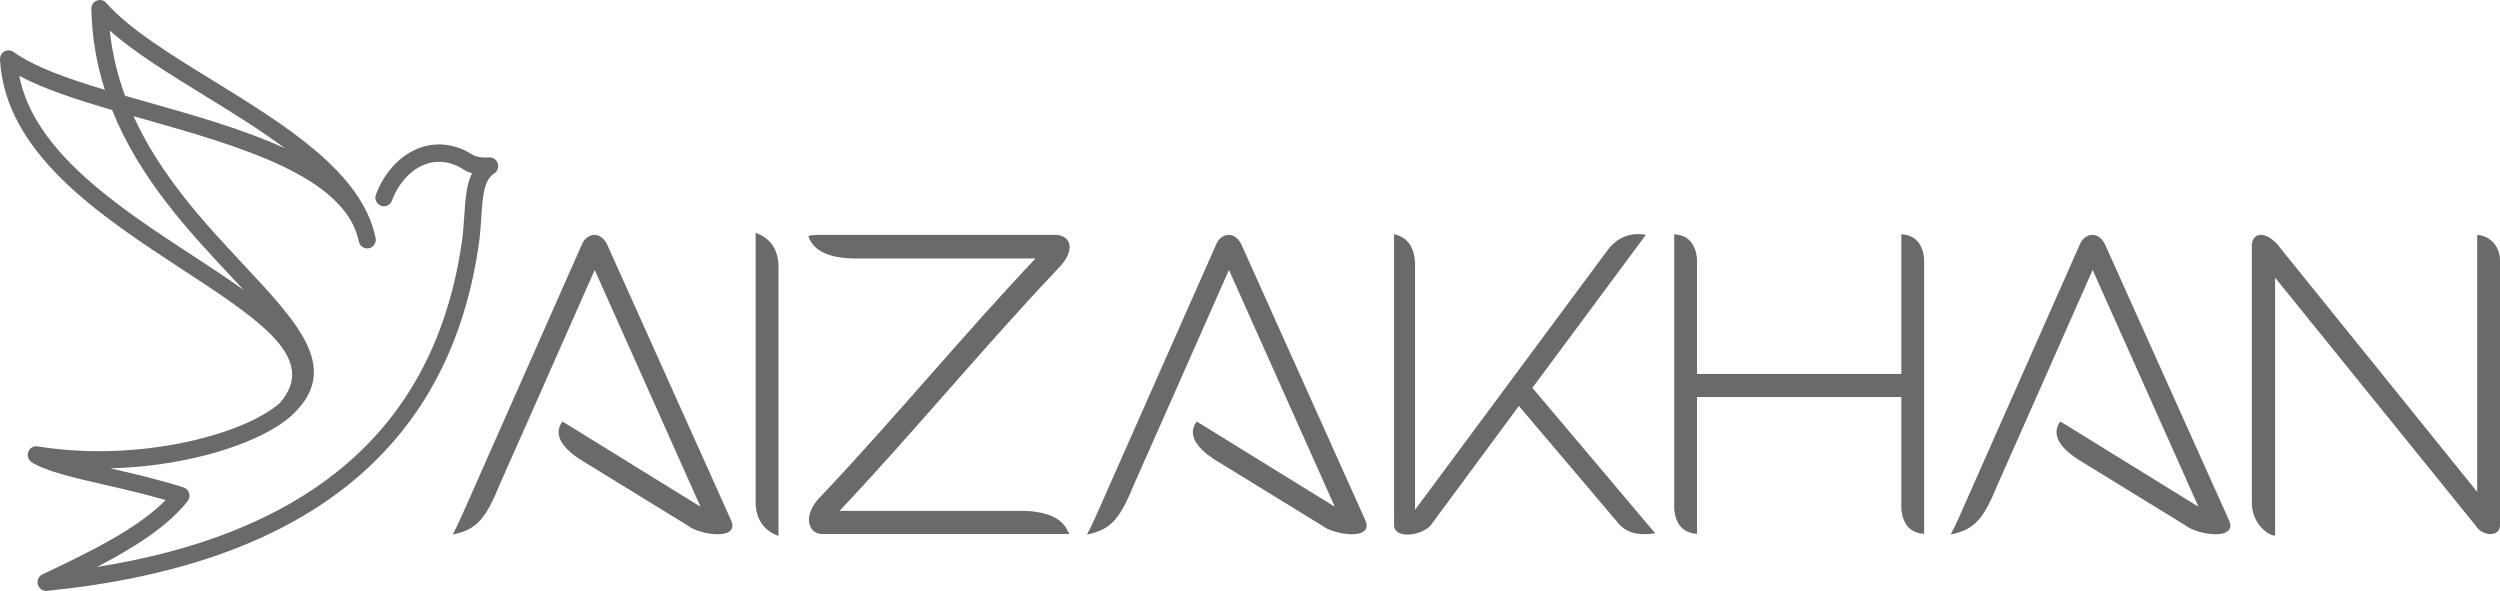
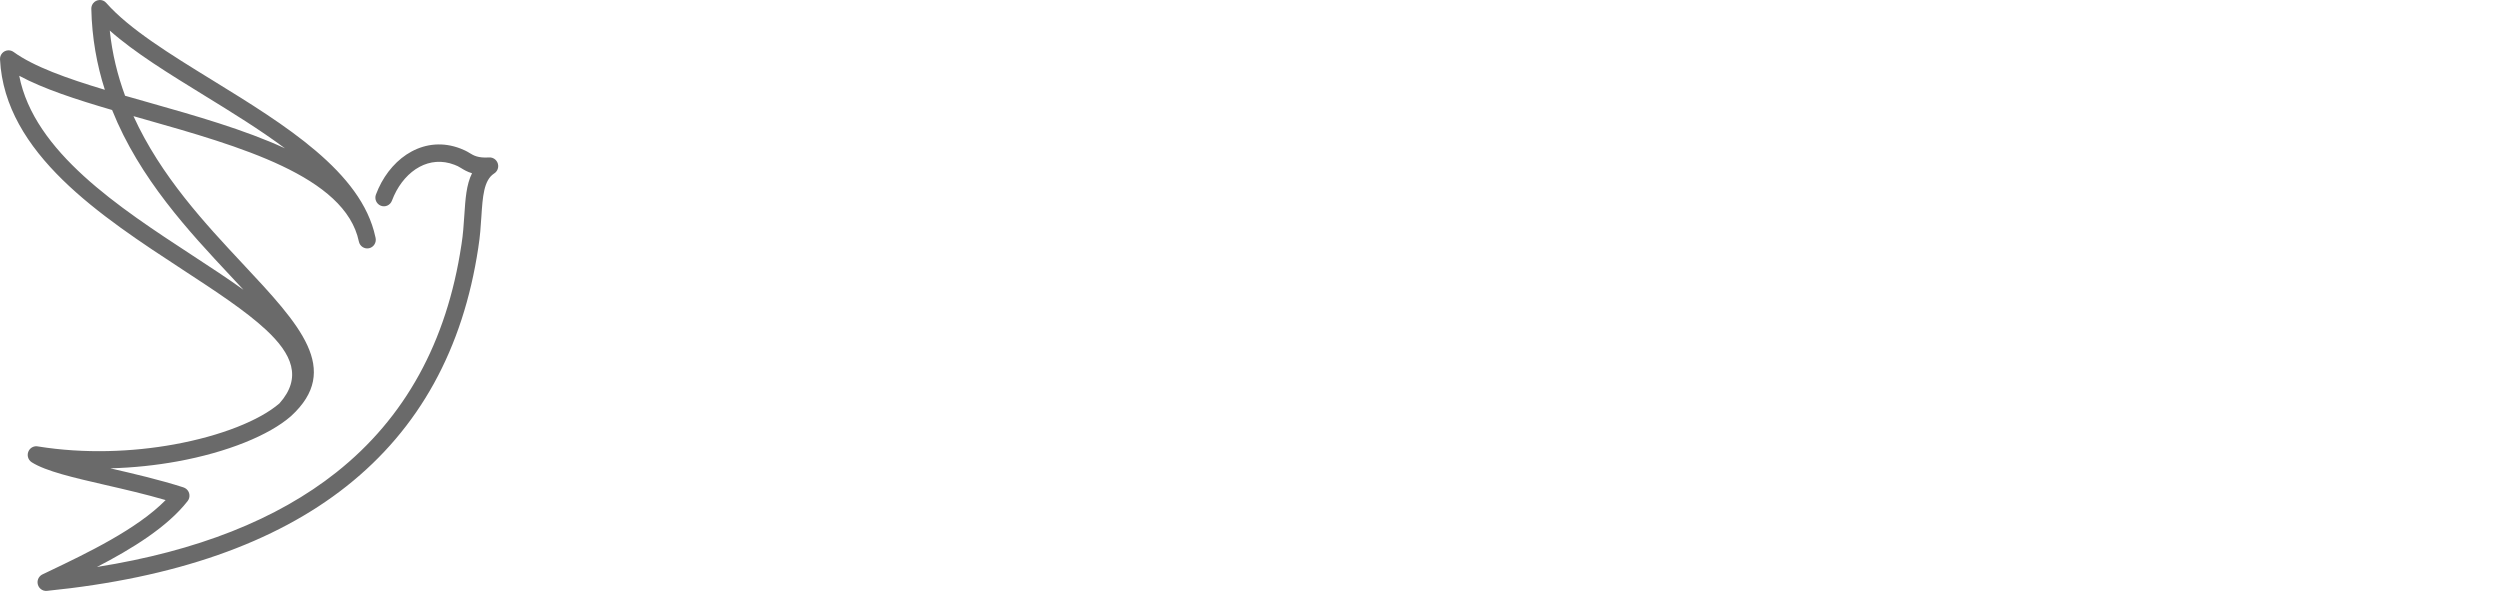
<svg xmlns="http://www.w3.org/2000/svg" width="220" height="52" viewBox="0 0 220 52" fill="none">
  <g clip-path="url(#clip0_516_356)">
-     <path fill-rule="evenodd" clip-rule="evenodd" d="M196.158 45.798C196.276 46.063 196.296 46.28 196.24 46.454C196.081 46.955 195.352 47.02 194.917 47.014C194.005 47.002 192.859 46.666 192.363 46.261L182.849 40.418C182.729 40.344 182.613 40.259 182.495 40.175C181.794 39.668 181.335 39.163 181.118 38.674C180.897 38.172 180.928 37.688 181.215 37.236C181.244 37.19 181.275 37.145 181.305 37.1L181.694 37.325L193.466 44.595L184.152 23.756C182.552 27.351 180.975 30.956 179.378 34.553C178.197 37.215 177.016 39.877 175.835 42.539C174.583 45.59 173.842 46.598 171.659 47.04C171.846 46.689 172.186 45.998 172.385 45.546L183.05 21.453C183.171 21.17 183.38 20.938 183.629 20.802C183.766 20.728 183.914 20.681 184.067 20.671C184.22 20.66 184.378 20.685 184.533 20.753C184.782 20.863 185.021 21.084 185.214 21.448L196.158 45.799L196.158 45.798ZM64.339 45.798C64.458 46.063 64.478 46.28 64.422 46.454C64.262 46.955 63.533 47.02 63.099 47.014C62.186 47.002 61.041 46.666 60.544 46.261L51.031 40.418C50.911 40.344 50.794 40.259 50.678 40.175C49.976 39.668 49.516 39.163 49.3 38.674C49.078 38.172 49.11 37.688 49.397 37.236C49.426 37.19 49.457 37.145 49.487 37.1L49.876 37.325L61.647 44.595L52.334 23.756C50.734 27.351 49.156 30.956 47.56 34.553C46.379 37.215 45.197 39.877 44.017 42.539C42.765 45.59 42.023 46.598 39.84 47.04C40.027 46.689 40.367 45.998 40.567 45.546L51.231 21.453C51.352 21.17 51.562 20.938 51.811 20.802C51.947 20.728 52.096 20.681 52.249 20.671C52.402 20.66 52.56 20.685 52.714 20.753C52.964 20.863 53.203 21.084 53.396 21.448L64.34 45.799L64.339 45.798ZM71.861 20.669H92.911L92.914 20.669C93.207 20.679 93.458 20.749 93.655 20.871C93.869 21.004 94.019 21.197 94.086 21.44C94.153 21.677 94.139 21.962 94.03 22.28C93.877 22.722 93.537 23.236 92.965 23.788C89.817 27.11 86.589 30.773 83.362 34.435C80.174 38.053 76.985 41.673 73.877 44.958H89.466H90.103L90.105 44.958C91.181 44.986 92.045 45.164 92.696 45.481C93.341 45.797 93.777 46.251 94.003 46.836L94.007 46.835L94.067 46.831L94.082 46.983C94.06 46.986 94.038 46.988 94.017 46.989C93.994 46.991 93.973 46.992 93.952 46.992H93.899H72.291H72.289C71.983 46.981 71.719 46.861 71.527 46.661C71.414 46.543 71.326 46.398 71.267 46.232C71.21 46.067 71.182 45.88 71.189 45.678C71.209 45.099 71.515 44.386 72.237 43.673C75.353 40.391 78.548 36.768 81.743 33.145C84.897 29.567 88.053 25.989 91.129 22.743H75.716H75.04H75.038C73.968 22.714 73.11 22.544 72.467 22.233C71.814 21.917 71.379 21.456 71.162 20.852L71.137 20.781L71.206 20.755C71.262 20.734 71.32 20.717 71.38 20.706C71.439 20.695 71.499 20.689 71.559 20.689H71.786V20.669H71.861H71.861ZM66.6 20.526C67.144 20.74 67.61 21.062 67.946 21.528C68.281 21.994 68.485 22.601 68.504 23.387L68.504 23.389V47.053V47.165L68.401 47.124C67.829 46.898 67.341 46.545 67.002 46.034C66.697 45.576 66.513 44.992 66.498 44.263L66.498 44.261V20.597V20.486L66.6 20.526V20.526ZM122.793 46.619C122.718 46.503 122.676 46.363 122.678 46.199L122.677 20.73L122.676 20.718L122.664 20.612L122.768 20.636C123.308 20.764 123.725 21.033 124.019 21.443C124.31 21.851 124.479 22.396 124.524 23.078L124.525 23.084V44.86L141.374 22.139C141.797 21.538 142.299 21.119 142.851 20.872C143.428 20.614 144.059 20.542 144.715 20.644L144.839 20.663L144.764 20.765C142.955 23.206 140.948 25.913 138.972 28.575C137.554 30.487 136.152 32.377 134.851 34.131L145.563 46.816L145.652 46.922L145.516 46.942C145.203 46.987 144.689 47.05 144.134 46.972C143.573 46.893 142.973 46.67 142.496 46.143L142.494 46.141L133.662 35.725L125.89 46.244L125.886 46.249L125.884 46.252C125.543 46.613 124.996 46.87 124.453 46.981C124.109 47.053 123.766 47.066 123.476 47.013C123.176 46.958 122.929 46.83 122.793 46.619ZM199.112 20.677C199.493 20.736 199.939 21.005 200.347 21.43L200.351 21.435L217.993 43.288V20.756V20.673L218.075 20.68C218.578 20.724 219.075 20.965 219.437 21.375C219.76 21.739 219.977 22.237 219.999 22.847V22.85V46.196C220.008 46.421 219.942 46.6 219.826 46.732C219.713 46.861 219.553 46.942 219.37 46.978C219.192 47.012 218.992 47.003 218.792 46.949C218.435 46.854 218.077 46.618 217.848 46.243L200.209 24.435V47.053V47.137L200.127 47.129C199.771 47.098 199.115 46.701 198.662 45.983C198.349 45.489 198.129 44.84 198.163 44.054V21.483V21.478L198.164 21.472C198.206 21.199 198.301 20.999 198.436 20.866C198.524 20.779 198.628 20.722 198.744 20.691C198.857 20.661 198.981 20.657 199.111 20.677L199.112 20.677ZM149.337 34.938V46.896V46.979L149.255 46.972C148.679 46.922 148.23 46.714 147.907 46.35C147.601 46.004 147.413 45.518 147.341 44.894L147.331 44.895V44.802V20.697V20.613L147.413 20.621C147.989 20.672 148.438 20.879 148.76 21.243C149.069 21.592 149.259 22.082 149.329 22.714H149.336V22.791L149.337 32.904H167.318V20.697V20.613L167.401 20.621C167.977 20.672 168.426 20.879 168.748 21.243C169.068 21.605 169.26 22.119 169.324 22.784V22.786V22.791L169.324 46.896V46.979L169.243 46.972C168.667 46.922 168.217 46.714 167.895 46.35C167.589 46.004 167.4 45.518 167.329 44.894L167.318 44.895V44.802V34.938H149.337ZM120.155 45.798C120.274 46.063 120.293 46.28 120.237 46.454C120.077 46.955 119.349 47.02 118.915 47.014C118.002 47.002 116.857 46.666 116.36 46.261L106.846 40.418C106.726 40.344 106.61 40.259 106.493 40.175C105.792 39.668 105.332 39.163 105.115 38.674C104.894 38.172 104.925 37.688 105.213 37.236C105.241 37.19 105.273 37.145 105.303 37.1L105.691 37.325L117.463 44.595L108.149 23.756C106.549 27.351 104.971 30.956 103.375 34.553C102.194 37.215 101.013 39.877 99.832 42.539C98.58 45.59 97.839 46.598 95.656 47.04C95.843 46.689 96.183 45.998 96.383 45.546L107.047 21.453C107.168 21.17 107.377 20.938 107.626 20.802C107.763 20.728 107.912 20.681 108.064 20.671C108.217 20.66 108.376 20.685 108.53 20.753C108.78 20.863 109.019 21.084 109.212 21.448L120.156 45.799L120.155 45.798Z" fill="#6A6A6A" />
    <path d="M40.601 21.56C40.604 21.541 40.608 21.522 40.612 21.503C40.75 20.634 40.807 19.77 40.859 18.966C40.954 17.516 41.038 16.236 41.539 15.246C41.12 15.124 40.827 14.945 40.56 14.781C40.46 14.72 40.364 14.662 40.291 14.627C40.187 14.578 40.087 14.536 39.991 14.499C38.892 14.076 37.831 14.194 36.923 14.681C35.979 15.188 35.188 16.092 34.674 17.216C34.606 17.364 34.544 17.513 34.489 17.661C34.343 18.055 33.909 18.254 33.52 18.106C33.131 17.957 32.934 17.518 33.081 17.123C33.152 16.934 33.227 16.752 33.307 16.577C33.958 15.155 34.983 13.996 36.221 13.331C37.497 12.646 38.985 12.481 40.521 13.071C40.658 13.124 40.791 13.18 40.921 13.242C41.081 13.317 41.207 13.393 41.338 13.474C41.671 13.678 42.066 13.919 43.042 13.855C43.458 13.829 43.815 14.148 43.841 14.569C43.859 14.866 43.707 15.135 43.47 15.276C42.57 15.871 42.475 17.313 42.361 19.062C42.307 19.9 42.248 20.802 42.096 21.748L42.096 21.751L42.092 21.787C40.749 30.724 36.89 37.719 30.516 42.772C24.186 47.791 15.39 50.865 4.129 51.996C3.716 52.038 3.348 51.731 3.307 51.312C3.275 50.983 3.456 50.682 3.735 50.548L4.284 50.285C7.67 48.668 12.052 46.574 14.576 44.007C12.792 43.487 10.967 43.066 9.288 42.68C6.468 42.03 4.042 41.471 2.794 40.681C2.441 40.459 2.333 39.988 2.552 39.63C2.725 39.349 3.049 39.221 3.351 39.288C7.447 39.946 11.659 39.775 15.325 39.108C19.457 38.357 22.865 36.991 24.595 35.494C26.603 33.235 25.706 31.157 23.401 29.017C21.6 27.343 18.952 25.612 16.105 23.751C8.888 19.033 0.423 13.499 0.001 5.23C-0.02 4.809 0.3 4.451 0.714 4.43C0.891 4.42 1.057 4.474 1.191 4.571L1.192 4.57C2.967 5.859 5.882 6.898 9.227 7.903C8.525 5.708 8.09 3.341 8.036 0.777C8.033 0.629 8.073 0.489 8.143 0.371L8.147 0.364L8.153 0.355L8.156 0.349L8.163 0.339L8.184 0.308L8.187 0.303L8.195 0.293C8.33 0.119 8.538 0.005 8.773 0.001C8.919 -0.002 9.057 0.037 9.173 0.108L9.18 0.112L9.189 0.118L9.195 0.122L9.205 0.128L9.235 0.15L9.24 0.153L9.25 0.162C9.288 0.192 9.323 0.225 9.355 0.262C11.388 2.563 14.98 4.774 18.734 7.083C25.053 10.97 31.811 15.13 33.03 20.841C33.038 20.875 33.047 20.909 33.054 20.944C33.139 21.356 32.877 21.761 32.471 21.846C32.064 21.932 31.665 21.667 31.581 21.255C30.382 15.504 21.059 12.862 12.681 10.487L11.746 10.221C14.146 15.498 18.077 19.701 21.379 23.23C26.398 28.595 30.074 32.524 25.617 36.612L25.613 36.616L25.605 36.623L25.598 36.629C23.685 38.3 20 39.805 15.591 40.607C13.738 40.944 11.75 41.159 9.707 41.213C11.768 41.688 14.038 42.214 16.151 42.891L16.15 42.894C16.235 42.921 16.316 42.964 16.39 43.023C16.715 43.284 16.77 43.762 16.513 44.092C14.711 46.4 11.586 48.312 8.532 49.893C17.342 48.492 24.362 45.718 29.592 41.572C35.648 36.77 39.318 30.099 40.602 21.56L40.601 21.56ZM21.427 25.503C21.059 25.105 20.678 24.698 20.288 24.281C16.655 20.398 12.283 15.725 9.866 9.681C6.698 8.755 3.811 7.814 1.691 6.668C2.999 13.366 10.476 18.255 16.918 22.466C18.515 23.51 20.05 24.514 21.427 25.503H21.427ZM25.077 13.053C22.887 11.419 20.387 9.881 17.955 8.385C14.848 6.473 11.848 4.628 9.66 2.69C9.874 4.729 10.347 6.636 11.007 8.426C11.688 8.622 12.381 8.819 13.081 9.017C17.181 10.179 21.497 11.403 25.077 13.053H25.077Z" fill="#6A6A6A" />
  </g>
  <defs>
    <clipPath id="clip0_516_356">
      <rect width="220" height="52" fill="white" />
    </clipPath>
  </defs>
</svg>